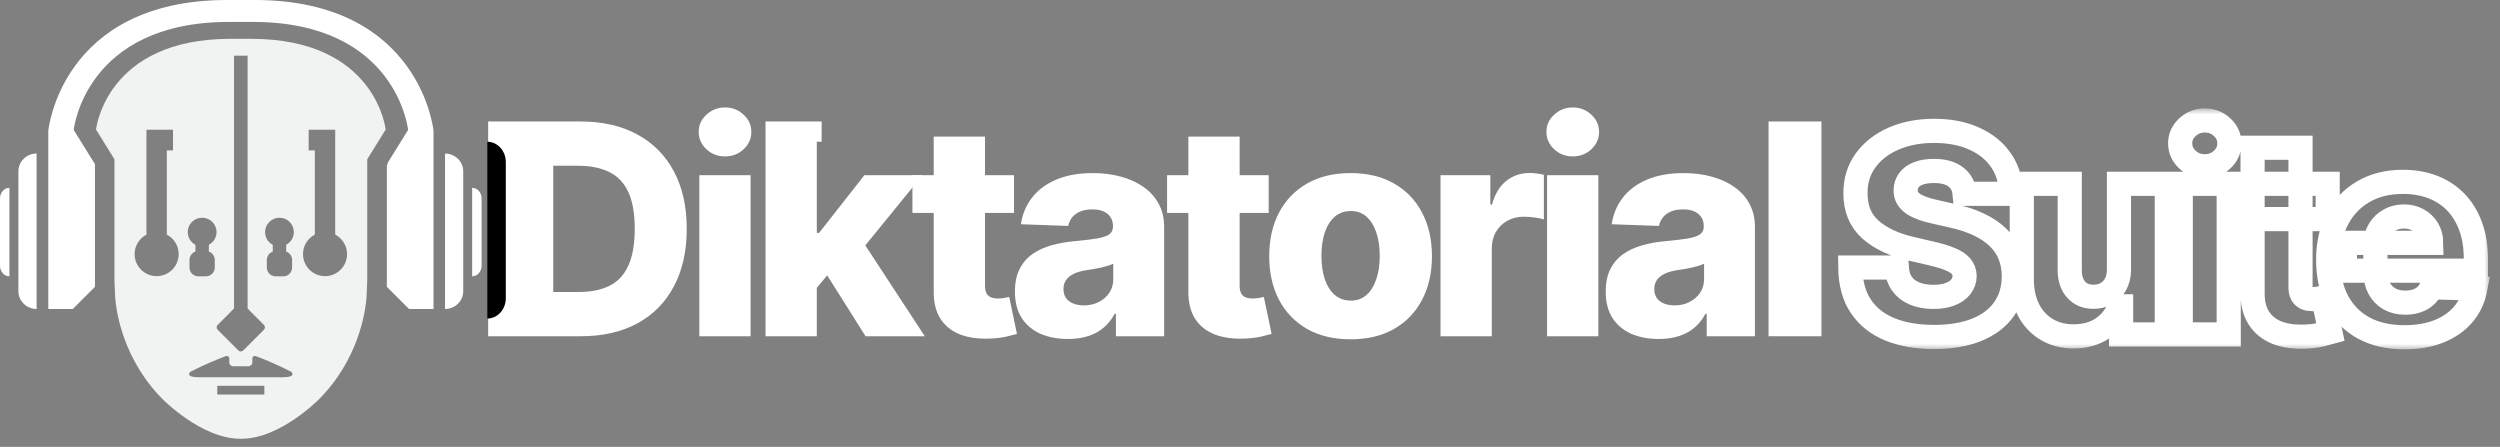
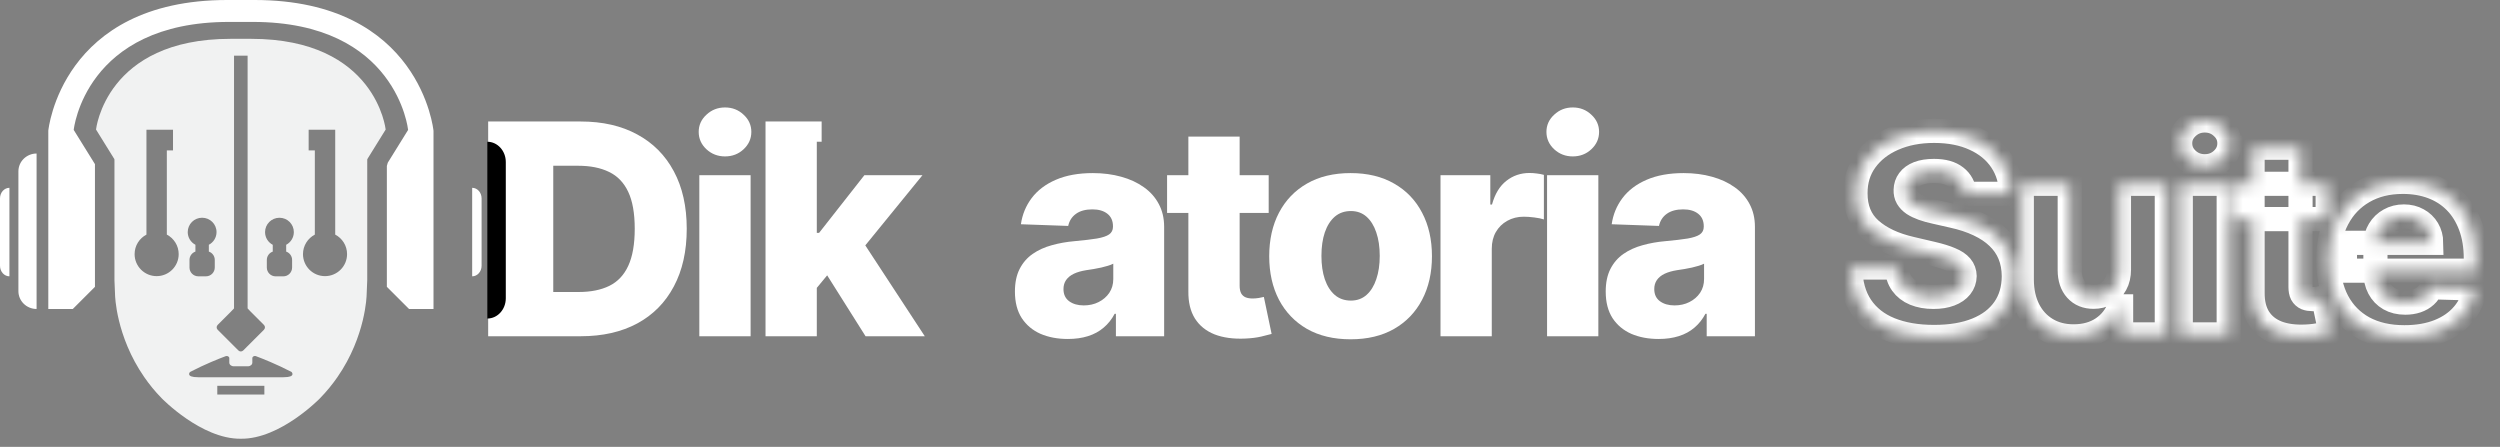
<svg xmlns="http://www.w3.org/2000/svg" fill="none" height="37" viewBox="0 0 207 37" width="207">
  <rect x="0" y="0" width="207" height="37" fill="#808080" stroke="none" />
  <path d="M1.524 14.187V24.107C1.524 24.921 2.197 25.583 3.029 25.583V12.712C2.2 12.712 1.524 13.371 1.524 14.187Z" fill="white" />
  <path d="M0 16.424V22.006C0 22.488 0.35 22.88 0.78 22.88V15.551C0.35 15.551 0 15.942 0 16.424Z" fill="white" />
-   <path d="M36.849 12.714V25.586C37.679 25.586 38.355 24.926 38.355 24.11V14.19C38.355 13.377 37.682 12.714 36.849 12.714Z" fill="white" />
  <path d="M39.096 15.551V22.88C39.526 22.88 39.876 22.488 39.876 22.006V16.424C39.876 15.942 39.526 15.551 39.096 15.551Z" fill="white" />
  <path d="M35.892 10.817C35.892 10.817 34.835 0 21.073 0H18.819C5.057 0 4 10.812 4 10.817V25.583H6.028L7.862 23.75V13.591L6.103 10.757C6.103 10.757 7.019 1.815 18.967 1.815H20.927C32.875 1.815 33.791 10.757 33.791 10.757L32.108 13.471L32.032 13.739V23.75L33.867 25.583H35.894V10.817H35.892Z" fill="white" />
  <path d="M20.786 3.215H19.093C8.744 3.215 7.951 10.726 7.951 10.726L9.472 13.179C9.477 13.223 9.477 13.267 9.477 13.309V23.206C9.506 23.951 9.527 24.418 9.527 24.418C9.527 24.418 9.582 27.812 11.943 31.222C12.348 31.809 12.822 32.398 13.378 32.966C13.378 32.966 16.669 36.366 19.936 36.327H19.949C23.218 36.366 26.506 32.966 26.506 32.966C27.062 32.395 27.537 31.806 27.941 31.222C30.303 27.812 30.357 24.418 30.357 24.418C30.357 24.418 30.378 23.948 30.407 23.206V13.309C30.407 13.267 30.407 13.22 30.412 13.179L31.933 10.726C31.933 10.726 31.14 3.215 20.791 3.215H20.786ZM18.02 26.905L19.103 25.823L19.377 25.536V4.612H20.502V25.536L20.768 25.818L21.856 26.905C21.966 27.015 21.966 27.192 21.856 27.301L20.137 29.019C20.027 29.129 19.849 29.129 19.74 29.019L18.02 27.301C17.911 27.192 17.911 27.015 18.02 26.905ZM12.969 22.864C11.961 22.864 11.145 22.045 11.145 21.042C11.145 20.338 11.544 19.73 12.126 19.425V10.741H14.325V12.451H13.814V19.425C14.396 19.73 14.795 20.338 14.795 21.042C14.795 22.048 13.978 22.864 12.971 22.864H12.969ZM16.736 18.028C17.397 18.028 17.929 18.56 17.929 19.217C17.929 19.673 17.671 20.069 17.292 20.267V20.831C17.577 20.927 17.783 21.201 17.783 21.519V22.15C17.783 22.551 17.457 22.88 17.052 22.88H16.421C16.019 22.88 15.69 22.554 15.69 22.15V21.519C15.69 21.201 15.896 20.93 16.181 20.831V20.267C15.802 20.069 15.544 19.673 15.544 19.217C15.544 18.56 16.076 18.028 16.734 18.028H16.736ZM21.89 32.669H17.992V31.942H21.89V32.669ZM23.477 31.235H16.402C15.33 31.235 15.732 30.8 15.732 30.8C16.979 30.153 18.156 29.689 18.686 29.491C18.827 29.439 18.983 29.525 18.986 29.65V30.026C18.986 30.192 19.15 30.328 19.349 30.328H20.53C20.729 30.328 20.893 30.192 20.893 30.026V29.65C20.898 29.523 21.052 29.436 21.193 29.491C21.723 29.689 22.9 30.153 24.145 30.8C24.145 30.8 24.546 31.235 23.477 31.235ZM23.696 20.27V20.833C23.98 20.93 24.186 21.203 24.186 21.521V22.152C24.186 22.554 23.86 22.882 23.456 22.882H22.824C22.422 22.882 22.093 22.556 22.093 22.152V21.521C22.093 21.203 22.3 20.932 22.584 20.833V20.27C22.206 20.072 21.947 19.676 21.947 19.219C21.947 18.562 22.48 18.03 23.14 18.03C23.8 18.03 24.33 18.562 24.33 19.219C24.33 19.676 24.071 20.072 23.693 20.27H23.696ZM26.91 22.864C25.901 22.864 25.087 22.045 25.087 21.042C25.087 20.338 25.486 19.73 26.068 19.425V12.451H25.556V10.741H27.756V19.425C28.34 19.73 28.737 20.338 28.737 21.042C28.737 22.048 27.918 22.864 26.913 22.864H26.91Z" fill="#F1F2F2" />
-   <path d="M150.815 10.06V27.841L146.437 27.841V10.06L150.815 10.06Z" fill="white" />
  <path d="M137.337 28.067C136.487 28.067 135.731 27.925 135.071 27.641C134.417 27.352 133.899 26.918 133.517 26.339C133.141 25.754 132.953 25.022 132.953 24.142C132.953 23.401 133.083 22.776 133.344 22.267C133.604 21.758 133.963 21.344 134.42 21.025C134.877 20.707 135.404 20.467 136 20.305C136.596 20.137 137.233 20.024 137.91 19.966C138.669 19.897 139.279 19.824 139.742 19.749C140.205 19.668 140.541 19.555 140.749 19.411C140.964 19.26 141.071 19.049 141.071 18.777V18.733C141.071 18.288 140.917 17.943 140.61 17.7C140.304 17.457 139.89 17.336 139.369 17.336C138.808 17.336 138.356 17.457 138.015 17.7C137.673 17.943 137.456 18.279 137.363 18.707L133.448 18.568C133.564 17.758 133.862 17.035 134.342 16.398C134.828 15.755 135.494 15.252 136.339 14.887C137.19 14.517 138.211 14.332 139.404 14.332C140.255 14.332 141.039 14.433 141.757 14.635C142.474 14.832 143.099 15.122 143.632 15.504C144.164 15.88 144.575 16.343 144.865 16.893C145.16 17.443 145.308 18.071 145.308 18.777V27.841H141.314V25.983H141.21C140.972 26.434 140.668 26.816 140.298 27.129C139.933 27.442 139.502 27.676 139.004 27.832C138.512 27.988 137.957 28.067 137.337 28.067ZM138.648 25.288C139.106 25.288 139.517 25.196 139.881 25.011C140.252 24.825 140.547 24.571 140.767 24.247C140.987 23.917 141.097 23.535 141.097 23.101V21.833C140.975 21.896 140.828 21.954 140.654 22.006C140.486 22.059 140.301 22.108 140.098 22.154C139.896 22.2 139.687 22.241 139.473 22.276C139.259 22.31 139.054 22.342 138.857 22.371C138.457 22.435 138.116 22.533 137.832 22.666C137.554 22.799 137.34 22.973 137.19 23.187C137.045 23.396 136.973 23.645 136.973 23.934C136.973 24.374 137.129 24.709 137.442 24.941C137.76 25.173 138.162 25.288 138.648 25.288Z" fill="white" />
  <path d="M128.097 27.841V14.505H132.343V27.841H128.097ZM130.225 12.951C129.628 12.951 129.116 12.754 128.688 12.361C128.259 11.961 128.045 11.481 128.045 10.919C128.045 10.364 128.259 9.889 128.688 9.496C129.116 9.096 129.628 8.897 130.225 8.897C130.826 8.897 131.339 9.096 131.761 9.496C132.19 9.889 132.404 10.364 132.404 10.919C132.404 11.481 132.19 11.961 131.761 12.361C131.339 12.754 130.826 12.951 130.225 12.951Z" fill="white" />
  <path d="M119.274 27.841V14.505H123.398V16.936H123.537C123.78 16.056 124.176 15.402 124.726 14.974C125.276 14.54 125.915 14.323 126.645 14.323C126.842 14.323 127.044 14.337 127.253 14.366C127.461 14.389 127.655 14.427 127.834 14.479V18.169C127.632 18.099 127.365 18.044 127.035 18.004C126.711 17.963 126.422 17.943 126.167 17.943C125.664 17.943 125.209 18.056 124.804 18.282C124.405 18.502 124.089 18.811 123.858 19.211C123.632 19.604 123.519 20.067 123.519 20.6V27.841H119.274Z" fill="white" />
  <path d="M111.828 28.093C110.428 28.093 109.224 27.806 108.217 27.233C107.215 26.654 106.443 25.85 105.899 24.82C105.36 23.784 105.091 22.582 105.091 21.216C105.091 19.845 105.36 18.644 105.899 17.613C106.443 16.577 107.215 15.773 108.217 15.2C109.224 14.621 110.428 14.332 111.828 14.332C113.229 14.332 114.43 14.621 115.432 15.2C116.439 15.773 117.211 16.577 117.75 17.613C118.294 18.644 118.566 19.845 118.566 21.216C118.566 22.582 118.294 23.784 117.75 24.82C117.211 25.85 116.439 26.654 115.432 27.233C114.43 27.806 113.229 28.093 111.828 28.093ZM111.855 24.889C112.364 24.889 112.795 24.733 113.148 24.42C113.501 24.108 113.77 23.674 113.956 23.118C114.147 22.562 114.242 21.92 114.242 21.19C114.242 20.45 114.147 19.801 113.956 19.246C113.77 18.69 113.501 18.256 113.148 17.943C112.795 17.631 112.364 17.474 111.855 17.474C111.328 17.474 110.882 17.631 110.517 17.943C110.159 18.256 109.884 18.69 109.693 19.246C109.507 19.801 109.415 20.45 109.415 21.19C109.415 21.92 109.507 22.562 109.693 23.118C109.884 23.674 110.159 24.108 110.517 24.42C110.882 24.733 111.328 24.889 111.855 24.889Z" fill="white" />
  <path d="M105.047 14.505V17.63H96.634V14.505H105.047ZM98.397 11.31H102.642V23.647C102.642 23.908 102.683 24.119 102.764 24.281C102.851 24.437 102.975 24.55 103.137 24.619C103.299 24.683 103.493 24.715 103.719 24.715C103.881 24.715 104.052 24.701 104.231 24.672C104.416 24.637 104.555 24.608 104.648 24.585L105.29 27.65C105.088 27.707 104.801 27.78 104.431 27.867C104.066 27.953 103.629 28.009 103.12 28.032C102.124 28.078 101.271 27.962 100.559 27.684C99.852 27.401 99.311 26.961 98.935 26.365C98.565 25.768 98.385 25.019 98.397 24.116V11.31Z" fill="white" />
  <path d="M88.421 28.067C87.57 28.067 86.814 27.925 86.155 27.641C85.501 27.352 84.983 26.918 84.601 26.339C84.224 25.754 84.036 25.022 84.036 24.142C84.036 23.401 84.166 22.776 84.427 22.267C84.687 21.758 85.046 21.344 85.504 21.025C85.961 20.707 86.487 20.467 87.084 20.305C87.68 20.137 88.317 20.024 88.994 19.966C89.752 19.897 90.363 19.824 90.826 19.749C91.289 19.668 91.624 19.555 91.833 19.411C92.047 19.26 92.154 19.049 92.154 18.777V18.733C92.154 18.288 92.001 17.943 91.694 17.7C91.387 17.457 90.973 17.336 90.452 17.336C89.891 17.336 89.439 17.457 89.098 17.7C88.756 17.943 88.539 18.279 88.447 18.707L84.531 18.568C84.647 17.758 84.945 17.035 85.425 16.398C85.912 15.755 86.577 15.252 87.422 14.887C88.273 14.517 89.295 14.332 90.487 14.332C91.338 14.332 92.122 14.433 92.84 14.635C93.558 14.832 94.183 15.122 94.715 15.504C95.248 15.88 95.659 16.343 95.948 16.893C96.243 17.443 96.391 18.071 96.391 18.777V27.841H92.397V25.983H92.293C92.056 26.434 91.752 26.816 91.381 27.129C91.017 27.442 90.585 27.676 90.088 27.832C89.596 27.988 89.04 28.067 88.421 28.067ZM89.732 25.288C90.189 25.288 90.6 25.196 90.965 25.011C91.335 24.825 91.63 24.571 91.85 24.247C92.07 23.917 92.18 23.535 92.18 23.101V21.833C92.058 21.896 91.911 21.954 91.737 22.006C91.569 22.059 91.384 22.108 91.182 22.154C90.979 22.2 90.771 22.241 90.556 22.276C90.342 22.31 90.137 22.342 89.94 22.371C89.541 22.435 89.199 22.533 88.916 22.666C88.638 22.799 88.424 22.973 88.273 23.187C88.128 23.396 88.056 23.645 88.056 23.934C88.056 24.374 88.212 24.709 88.525 24.941C88.843 25.173 89.246 25.288 89.732 25.288Z" fill="white" />
-   <path d="M83.962 14.505V17.63H75.549V14.505H83.962ZM77.312 11.31H81.557V23.647C81.557 23.908 81.598 24.119 81.679 24.281C81.766 24.437 81.89 24.55 82.052 24.619C82.214 24.683 82.408 24.715 82.634 24.715C82.796 24.715 82.967 24.701 83.146 24.672C83.331 24.637 83.47 24.608 83.563 24.585L84.205 27.65C84.003 27.707 83.716 27.78 83.346 27.867C82.981 27.953 82.544 28.009 82.035 28.032C81.039 28.078 80.185 27.962 79.474 27.684C78.767 27.401 78.226 26.961 77.85 26.365C77.48 25.768 77.3 25.019 77.312 24.116V11.31Z" fill="white" />
  <path d="M67.214 24.342L67.231 19.28H67.822L71.572 14.505H76.382L70.808 21.347H69.688L67.214 24.342ZM63.385 27.841V10.06H67.631H68.032V11.737H67.631V27.841H63.385ZM71.668 27.841L68.177 22.302L70.973 19.289L76.573 27.841H71.668Z" fill="white" />
  <path d="M57.904 27.841V14.505H62.15V27.841H57.904ZM60.032 12.951C59.435 12.951 58.923 12.754 58.495 12.361C58.066 11.961 57.852 11.481 57.852 10.919C57.852 10.364 58.066 9.889 58.495 9.496C58.923 9.096 59.435 8.897 60.032 8.897C60.633 8.897 61.146 9.096 61.568 9.496C61.997 9.889 62.211 10.364 62.211 10.919C62.211 11.481 61.997 11.961 61.568 12.361C61.146 12.754 60.633 12.951 60.032 12.951Z" fill="white" />
  <path d="M48.084 27.841H43.767H40.42V25.32V10.06H48.076C49.888 10.06 51.447 10.416 52.755 11.128C54.069 11.834 55.082 12.853 55.794 14.184C56.506 15.509 56.862 17.095 56.862 18.942C56.862 20.794 56.506 22.386 55.794 23.717C55.088 25.048 54.078 26.07 52.764 26.782C51.45 27.488 49.89 27.841 48.084 27.841ZM45.81 24.177H47.92C48.915 24.177 49.757 24.009 50.446 23.673C51.141 23.332 51.664 22.779 52.017 22.015C52.376 21.245 52.556 20.221 52.556 18.942C52.556 17.663 52.376 16.644 52.017 15.886C51.659 15.121 51.129 14.572 50.429 14.236C49.734 13.894 48.877 13.724 47.859 13.724H45.81V24.177Z" fill="white" />
  <path d="M40.351 11.737V26.375C41.194 26.375 41.88 25.625 41.88 24.697V13.415C41.88 12.49 41.196 11.737 40.351 11.737Z" fill="black" />
  <mask fill="black" height="20" id="path-19-outside-1_882_18339" maskUnits="userSpaceOnUse" width="55" x="151.203" y="8.974">
-     <rect fill="white" height="20" width="55" x="151.203" y="8.974" />
    <path d="M162.67 16.047C162.616 15.452 162.375 14.989 161.947 14.659C161.525 14.323 160.922 14.155 160.137 14.155C159.617 14.155 159.184 14.223 158.838 14.358C158.491 14.494 158.231 14.681 158.058 14.919C157.885 15.152 157.796 15.419 157.79 15.723C157.779 15.972 157.828 16.191 157.936 16.38C158.05 16.57 158.212 16.737 158.424 16.884C158.64 17.024 158.9 17.149 159.203 17.257C159.506 17.365 159.847 17.46 160.226 17.541L161.655 17.866C162.478 18.045 163.203 18.283 163.831 18.581C164.464 18.878 164.995 19.233 165.422 19.644C165.855 20.055 166.183 20.529 166.405 21.065C166.627 21.601 166.74 22.202 166.746 22.867C166.74 23.917 166.475 24.819 165.95 25.571C165.425 26.323 164.67 26.9 163.685 27.3C162.705 27.701 161.522 27.901 160.137 27.901C158.746 27.901 157.533 27.693 156.499 27.276C155.466 26.859 154.662 26.226 154.088 25.376C153.514 24.526 153.219 23.452 153.203 22.153H157.051C157.084 22.689 157.227 23.135 157.482 23.492C157.736 23.85 158.085 24.12 158.529 24.304C158.978 24.488 159.498 24.581 160.088 24.581C160.629 24.581 161.089 24.507 161.468 24.361C161.853 24.215 162.148 24.012 162.353 23.752C162.559 23.492 162.664 23.195 162.67 22.859C162.664 22.545 162.567 22.277 162.378 22.055C162.188 21.828 161.896 21.633 161.501 21.471C161.111 21.303 160.613 21.149 160.007 21.008L158.269 20.602C156.83 20.272 155.696 19.739 154.867 19.003C154.039 18.261 153.628 17.26 153.633 15.999C153.628 14.97 153.904 14.069 154.461 13.295C155.019 12.521 155.79 11.917 156.775 11.484C157.761 11.051 158.884 10.835 160.145 10.835C161.433 10.835 162.551 11.054 163.498 11.492C164.451 11.925 165.189 12.534 165.715 13.319C166.24 14.104 166.507 15.014 166.518 16.047H162.67ZM175.45 22.307V15.219H179.412V27.69H175.628V25.368H175.498C175.222 26.131 174.751 26.737 174.086 27.187C173.425 27.631 172.627 27.852 171.691 27.852C170.841 27.852 170.094 27.658 169.45 27.268C168.806 26.878 168.305 26.334 167.948 25.636C167.59 24.932 167.409 24.11 167.404 23.168V15.219H171.374V22.388C171.379 23.065 171.558 23.598 171.91 23.988C172.262 24.378 172.741 24.572 173.347 24.572C173.742 24.572 174.096 24.486 174.41 24.312C174.73 24.134 174.981 23.877 175.165 23.541C175.355 23.2 175.45 22.789 175.45 22.307ZM180.567 27.69V15.219H184.537V27.69H180.567ZM182.556 13.766C181.999 13.766 181.52 13.582 181.119 13.214C180.719 12.84 180.518 12.391 180.518 11.866C180.518 11.346 180.719 10.902 181.119 10.534C181.52 10.161 181.999 9.974 182.556 9.974C183.119 9.974 183.598 10.161 183.993 10.534C184.394 10.902 184.594 11.346 184.594 11.866C184.594 12.391 184.394 12.84 183.993 13.214C183.598 13.582 183.119 13.766 182.556 13.766ZM192.732 15.219V18.142H184.864V15.219H192.732ZM186.513 12.231H190.483V23.769C190.483 24.012 190.521 24.21 190.596 24.361C190.678 24.507 190.794 24.613 190.946 24.678C191.097 24.737 191.278 24.767 191.49 24.767C191.641 24.767 191.801 24.754 191.969 24.727C192.142 24.694 192.272 24.667 192.358 24.645L192.959 27.512C192.77 27.566 192.502 27.633 192.155 27.714C191.814 27.796 191.406 27.847 190.929 27.869C189.998 27.912 189.2 27.804 188.534 27.544C187.874 27.279 187.368 26.867 187.016 26.31C186.67 25.752 186.502 25.051 186.513 24.207V12.231ZM199.081 27.925C197.777 27.925 196.651 27.668 195.704 27.154C194.762 26.635 194.037 25.896 193.528 24.938C193.024 23.974 192.773 22.829 192.773 21.503C192.773 20.215 193.027 19.089 193.536 18.126C194.045 17.157 194.762 16.404 195.687 15.869C196.613 15.327 197.704 15.057 198.959 15.057C199.847 15.057 200.659 15.195 201.395 15.471C202.131 15.747 202.767 16.155 203.303 16.697C203.839 17.238 204.256 17.907 204.554 18.702C204.851 19.492 205 20.399 205 21.422V22.413H194.161V20.107H201.306C201.3 19.685 201.2 19.308 201.005 18.978C200.811 18.648 200.543 18.391 200.202 18.207C199.866 18.017 199.479 17.923 199.041 17.923C198.597 17.923 198.199 18.023 197.847 18.223C197.495 18.418 197.217 18.686 197.011 19.027C196.805 19.363 196.697 19.744 196.686 20.172V22.518C196.686 23.027 196.786 23.474 196.987 23.858C197.187 24.237 197.471 24.532 197.839 24.743C198.207 24.954 198.646 25.059 199.154 25.059C199.506 25.059 199.825 25.011 200.112 24.913C200.399 24.816 200.646 24.672 200.851 24.483C201.057 24.294 201.211 24.061 201.314 23.785L204.959 23.89C204.808 24.708 204.475 25.419 203.961 26.026C203.452 26.627 202.784 27.095 201.955 27.43C201.127 27.76 200.169 27.925 199.081 27.925Z" />
  </mask>
  <path d="M162.67 16.047C162.616 15.452 162.375 14.989 161.947 14.659C161.525 14.323 160.922 14.155 160.137 14.155C159.617 14.155 159.184 14.223 158.838 14.358C158.491 14.494 158.231 14.681 158.058 14.919C157.885 15.152 157.796 15.419 157.79 15.723C157.779 15.972 157.828 16.191 157.936 16.38C158.05 16.57 158.212 16.737 158.424 16.884C158.64 17.024 158.9 17.149 159.203 17.257C159.506 17.365 159.847 17.46 160.226 17.541L161.655 17.866C162.478 18.045 163.203 18.283 163.831 18.581C164.464 18.878 164.995 19.233 165.422 19.644C165.855 20.055 166.183 20.529 166.405 21.065C166.627 21.601 166.74 22.202 166.746 22.867C166.74 23.917 166.475 24.819 165.95 25.571C165.425 26.323 164.67 26.9 163.685 27.3C162.705 27.701 161.522 27.901 160.137 27.901C158.746 27.901 157.533 27.693 156.499 27.276C155.466 26.859 154.662 26.226 154.088 25.376C153.514 24.526 153.219 23.452 153.203 22.153H157.051C157.084 22.689 157.227 23.135 157.482 23.492C157.736 23.85 158.085 24.12 158.529 24.304C158.978 24.488 159.498 24.581 160.088 24.581C160.629 24.581 161.089 24.507 161.468 24.361C161.853 24.215 162.148 24.012 162.353 23.752C162.559 23.492 162.664 23.195 162.67 22.859C162.664 22.545 162.567 22.277 162.378 22.055C162.188 21.828 161.896 21.633 161.501 21.471C161.111 21.303 160.613 21.149 160.007 21.008L158.269 20.602C156.83 20.272 155.696 19.739 154.867 19.003C154.039 18.261 153.628 17.26 153.633 15.999C153.628 14.97 153.904 14.069 154.461 13.295C155.019 12.521 155.79 11.917 156.775 11.484C157.761 11.051 158.884 10.835 160.145 10.835C161.433 10.835 162.551 11.054 163.498 11.492C164.451 11.925 165.189 12.534 165.715 13.319C166.24 14.104 166.507 15.014 166.518 16.047H162.67ZM175.45 22.307V15.219H179.412V27.69H175.628V25.368H175.498C175.222 26.131 174.751 26.737 174.086 27.187C173.425 27.631 172.627 27.852 171.691 27.852C170.841 27.852 170.094 27.658 169.45 27.268C168.806 26.878 168.305 26.334 167.948 25.636C167.59 24.932 167.409 24.11 167.404 23.168V15.219H171.374V22.388C171.379 23.065 171.558 23.598 171.91 23.988C172.262 24.378 172.741 24.572 173.347 24.572C173.742 24.572 174.096 24.486 174.41 24.312C174.73 24.134 174.981 23.877 175.165 23.541C175.355 23.2 175.45 22.789 175.45 22.307ZM180.567 27.69V15.219H184.537V27.69H180.567ZM182.556 13.766C181.999 13.766 181.52 13.582 181.119 13.214C180.719 12.84 180.518 12.391 180.518 11.866C180.518 11.346 180.719 10.902 181.119 10.534C181.52 10.161 181.999 9.974 182.556 9.974C183.119 9.974 183.598 10.161 183.993 10.534C184.394 10.902 184.594 11.346 184.594 11.866C184.594 12.391 184.394 12.84 183.993 13.214C183.598 13.582 183.119 13.766 182.556 13.766ZM192.732 15.219V18.142H184.864V15.219H192.732ZM186.513 12.231H190.483V23.769C190.483 24.012 190.521 24.21 190.596 24.361C190.678 24.507 190.794 24.613 190.946 24.678C191.097 24.737 191.278 24.767 191.49 24.767C191.641 24.767 191.801 24.754 191.969 24.727C192.142 24.694 192.272 24.667 192.358 24.645L192.959 27.512C192.77 27.566 192.502 27.633 192.155 27.714C191.814 27.796 191.406 27.847 190.929 27.869C189.998 27.912 189.2 27.804 188.534 27.544C187.874 27.279 187.368 26.867 187.016 26.31C186.67 25.752 186.502 25.051 186.513 24.207V12.231ZM199.081 27.925C197.777 27.925 196.651 27.668 195.704 27.154C194.762 26.635 194.037 25.896 193.528 24.938C193.024 23.974 192.773 22.829 192.773 21.503C192.773 20.215 193.027 19.089 193.536 18.126C194.045 17.157 194.762 16.404 195.687 15.869C196.613 15.327 197.704 15.057 198.959 15.057C199.847 15.057 200.659 15.195 201.395 15.471C202.131 15.747 202.767 16.155 203.303 16.697C203.839 17.238 204.256 17.907 204.554 18.702C204.851 19.492 205 20.399 205 21.422V22.413H194.161V20.107H201.306C201.3 19.685 201.2 19.308 201.005 18.978C200.811 18.648 200.543 18.391 200.202 18.207C199.866 18.017 199.479 17.923 199.041 17.923C198.597 17.923 198.199 18.023 197.847 18.223C197.495 18.418 197.217 18.686 197.011 19.027C196.805 19.363 196.697 19.744 196.686 20.172V22.518C196.686 23.027 196.786 23.474 196.987 23.858C197.187 24.237 197.471 24.532 197.839 24.743C198.207 24.954 198.646 25.059 199.154 25.059C199.506 25.059 199.825 25.011 200.112 24.913C200.399 24.816 200.646 24.672 200.851 24.483C201.057 24.294 201.211 24.061 201.314 23.785L204.959 23.89C204.808 24.708 204.475 25.419 203.961 26.026C203.452 26.627 202.784 27.095 201.955 27.43C201.127 27.76 200.169 27.925 199.081 27.925Z" mask="url(#path-19-outside-1_882_18339)" stroke="white" stroke-width="2" />
</svg>